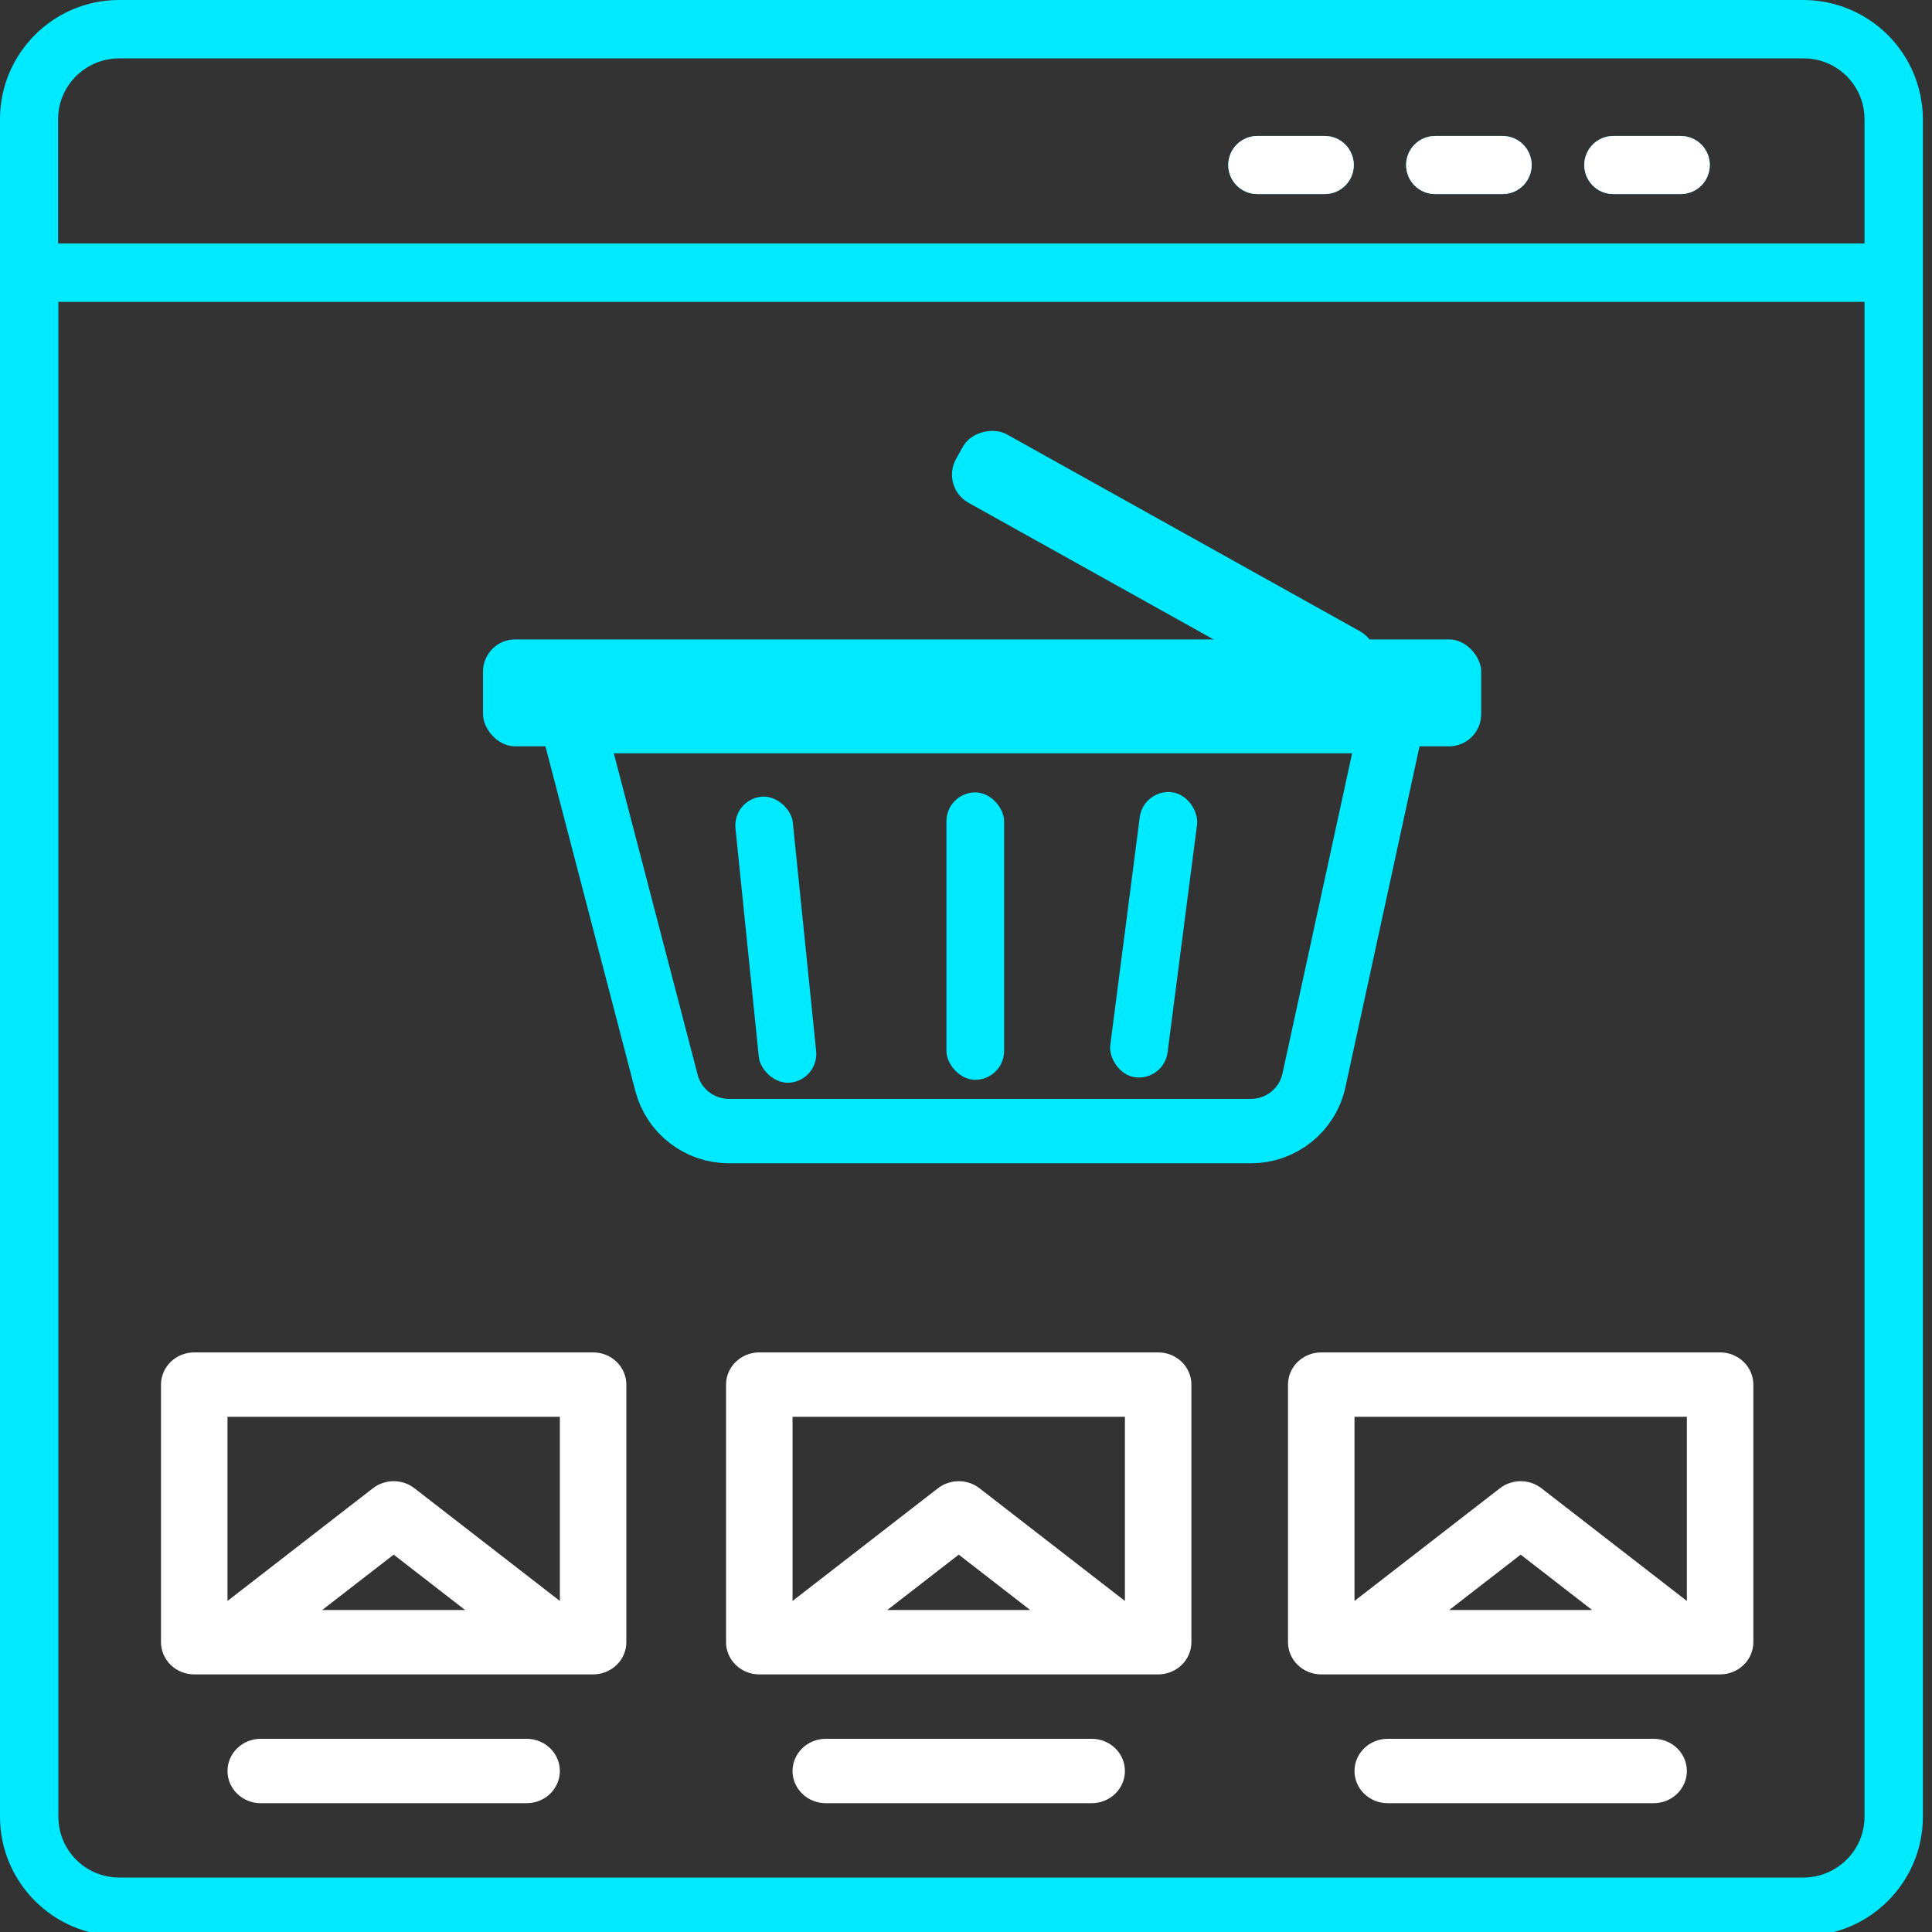
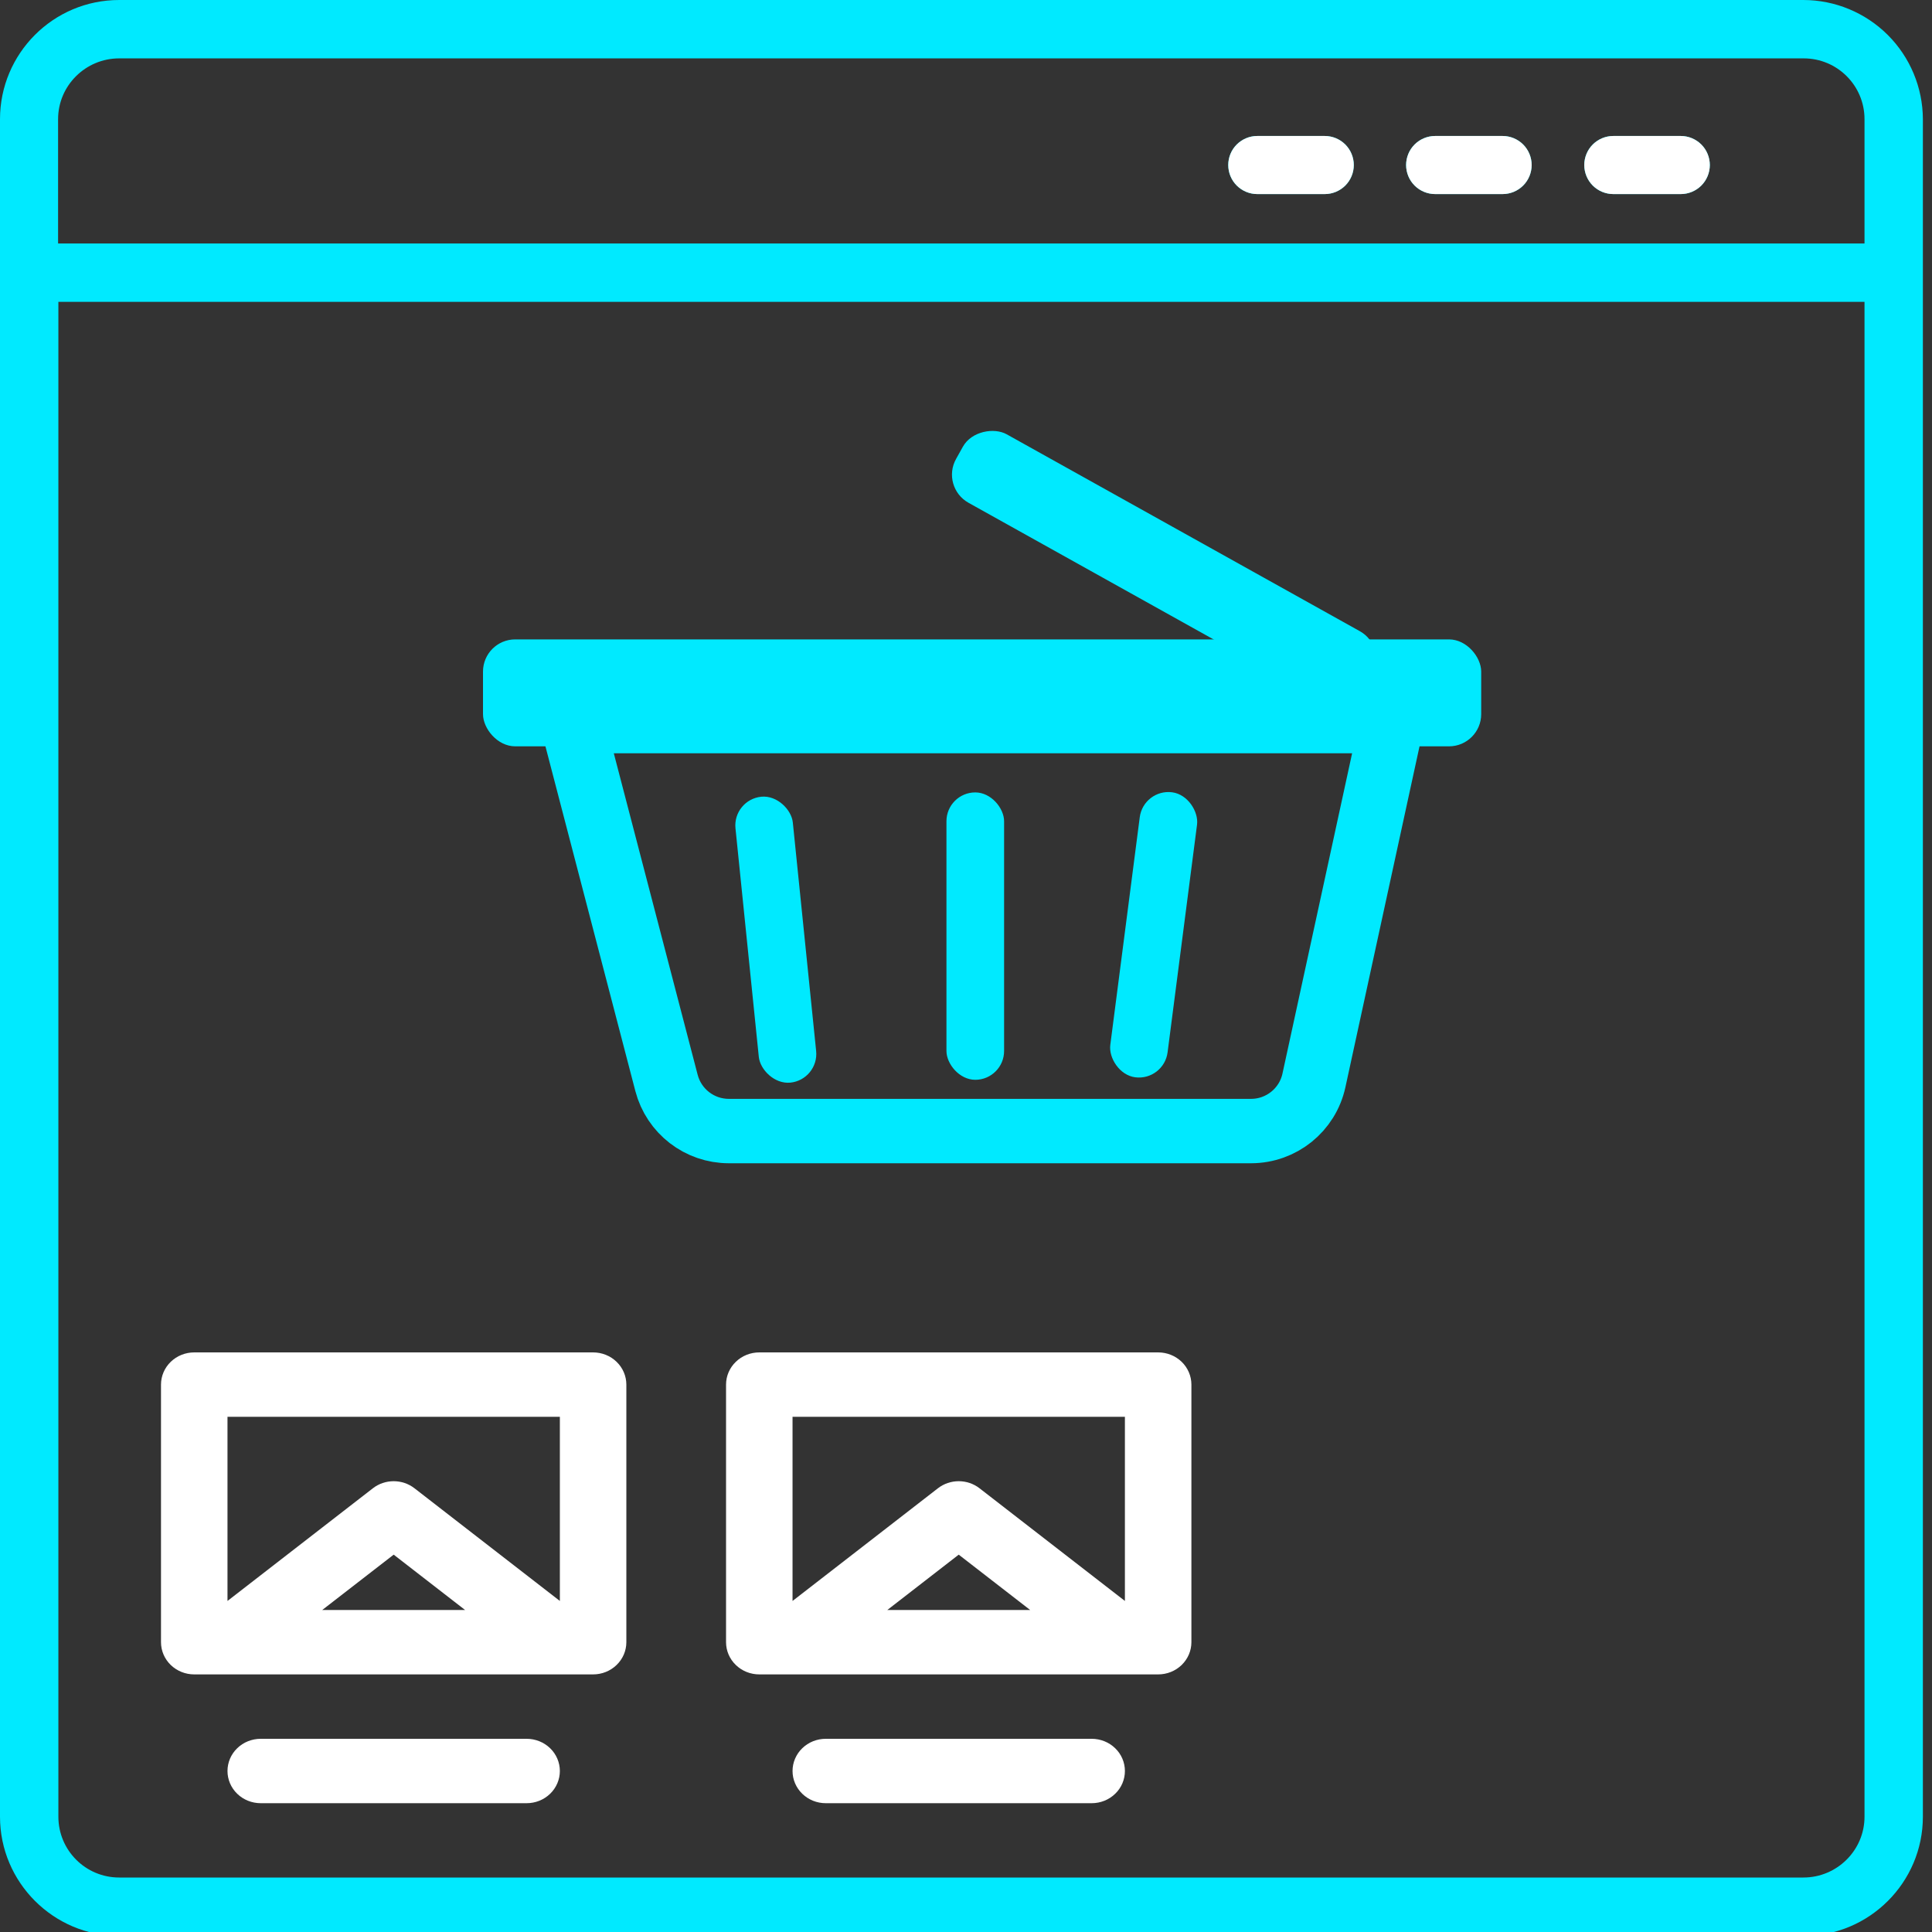
<svg xmlns="http://www.w3.org/2000/svg" width="60" height="60" viewBox="0 0 60 60" fill="none">
  <rect x="0" y="0" width="60" height="60" fill="#333333" stroke="none" />
  <g clip-path="url(#clip0_164_21)">
    <path d="M56.007 0H3.701C1.653 0 0 1.663 0 3.701V56.42C0 58.459 1.663 60.121 3.701 60.121H56.016C58.054 60.121 59.717 58.459 59.717 56.42V3.701C59.713 2.719 59.321 1.779 58.626 1.085C57.93 0.392 56.989 0.001 56.007 0ZM3.701 1.813H56.016C57.059 1.813 57.904 2.658 57.904 3.701V7.562H1.804V3.701C1.804 2.658 2.658 1.813 3.701 1.813ZM56.007 58.308H3.701C2.658 58.308 1.813 57.463 1.813 56.42V9.375H57.904V56.42C57.904 57.463 57.049 58.308 56.007 58.308Z" fill="#00EAFF" />
    <path fill-rule="evenodd" clip-rule="evenodd" d="M50.103 6.027H52.198C52.437 6.027 52.666 5.932 52.835 5.763C53.004 5.594 53.099 5.364 53.099 5.125C53.099 4.886 53.004 4.656 52.835 4.487C52.666 4.318 52.437 4.223 52.198 4.223H50.103C49.864 4.223 49.634 4.318 49.465 4.487C49.296 4.656 49.201 4.886 49.201 5.125C49.201 5.364 49.296 5.594 49.465 5.763C49.634 5.932 49.864 6.027 50.103 6.027ZM44.57 6.027H46.664C46.904 6.027 47.133 5.932 47.302 5.763C47.471 5.594 47.566 5.364 47.566 5.125C47.566 4.886 47.471 4.656 47.302 4.487C47.133 4.318 46.904 4.223 46.664 4.223H44.57C44.331 4.223 44.101 4.318 43.932 4.487C43.763 4.656 43.668 4.886 43.668 5.125C43.668 5.364 43.763 5.594 43.932 5.763C44.101 5.932 44.331 6.027 44.57 6.027ZM39.046 6.027H41.141C41.38 6.027 41.609 5.932 41.779 5.763C41.948 5.594 42.043 5.364 42.043 5.125C42.043 4.886 41.948 4.656 41.779 4.487C41.609 4.318 41.38 4.223 41.141 4.223H39.046C38.807 4.223 38.578 4.318 38.408 4.487C38.239 4.656 38.144 4.886 38.144 5.125C38.144 5.364 38.239 5.594 38.408 5.763C38.578 5.932 38.807 6.027 39.046 6.027Z" fill="#00EAFF" />
    <path d="M50.103 6.027H52.198C52.437 6.027 52.666 5.932 52.836 5.763C53.005 5.594 53.1 5.364 53.1 5.125C53.1 4.886 53.005 4.656 52.836 4.487C52.666 4.318 52.437 4.223 52.198 4.223H50.103C49.864 4.223 49.635 4.318 49.465 4.487C49.296 4.656 49.201 4.886 49.201 5.125C49.201 5.364 49.296 5.594 49.465 5.763C49.635 5.932 49.864 6.027 50.103 6.027ZM44.57 6.027H46.665C46.904 6.027 47.133 5.932 47.303 5.763C47.472 5.594 47.567 5.364 47.567 5.125C47.567 4.886 47.472 4.656 47.303 4.487C47.133 4.318 46.904 4.223 46.665 4.223H44.57C44.331 4.223 44.101 4.318 43.932 4.487C43.763 4.656 43.668 4.886 43.668 5.125C43.668 5.364 43.763 5.594 43.932 5.763C44.101 5.932 44.331 6.027 44.57 6.027ZM39.046 6.027H41.141C41.38 6.027 41.61 5.932 41.779 5.763C41.948 5.594 42.043 5.364 42.043 5.125C42.043 4.886 41.948 4.656 41.779 4.487C41.61 4.318 41.38 4.223 41.141 4.223H39.046C38.807 4.223 38.578 4.318 38.409 4.487C38.239 4.656 38.145 4.886 38.145 5.125C38.145 5.364 38.239 5.594 38.409 5.763C38.578 5.932 38.807 6.027 39.046 6.027Z" fill="white" />
    <path fill-rule="evenodd" clip-rule="evenodd" d="M18.419 42H6.032C5.758 42 5.496 42.105 5.302 42.293C5.109 42.48 5 42.735 5 43V51C5 51.265 5.109 51.52 5.302 51.707C5.496 51.895 5.758 52 6.032 52H18.419C18.693 52 18.956 51.895 19.149 51.707C19.343 51.52 19.452 51.265 19.452 51V43C19.452 42.735 19.343 42.48 19.149 42.293C18.956 42.105 18.693 42 18.419 42ZM17.387 44V49.719L12.871 46.219C12.688 46.077 12.46 46 12.226 46C11.991 46 11.764 46.077 11.581 46.219L7.065 49.719V44H17.387ZM10.007 50L12.226 48.281L14.444 50H10.007ZM35.968 42H23.581C23.307 42 23.044 42.105 22.851 42.293C22.657 42.48 22.548 42.735 22.548 43V51C22.548 51.265 22.657 51.52 22.851 51.707C23.044 51.895 23.307 52 23.581 52H35.968C36.242 52 36.504 51.895 36.698 51.707C36.891 51.52 37 51.265 37 51V43C37 42.735 36.891 42.48 36.698 42.293C36.504 42.105 36.242 42 35.968 42ZM34.935 44V49.719L30.419 46.219C30.236 46.077 30.009 46 29.774 46C29.54 46 29.312 46.077 29.129 46.219L24.613 49.719V44H34.935ZM27.556 50L29.774 48.281L31.993 50H27.556ZM8.097 54C7.823 54 7.56 54.105 7.367 54.293C7.173 54.48 7.065 54.735 7.065 55C7.065 55.265 7.173 55.52 7.367 55.707C7.56 55.895 7.823 56 8.097 56H16.355C16.629 56 16.891 55.895 17.085 55.707C17.278 55.52 17.387 55.265 17.387 55C17.387 54.735 17.278 54.48 17.085 54.293C16.891 54.105 16.629 54 16.355 54H8.097ZM25.645 54C25.371 54 25.109 54.105 24.915 54.293C24.722 54.48 24.613 54.735 24.613 55C24.613 55.265 24.722 55.52 24.915 55.707C25.109 55.895 25.371 56 25.645 56H33.903C34.177 56 34.44 55.895 34.633 55.707C34.827 55.52 34.935 55.265 34.935 55C34.935 54.735 34.827 54.48 34.633 54.293C34.44 54.105 34.177 54 33.903 54H25.645Z" fill="white" />
    <rect x="15" y="19.857" width="31" height="3.321" rx="1" fill="#00EAFF" />
    <path d="M20.699 33.631L17.768 22.394H43.232L40.806 33.551C40.607 34.471 39.793 35.126 38.852 35.126H22.634C21.724 35.126 20.929 34.512 20.699 33.631Z" stroke="#00EAFF" stroke-width="2" />
    <rect x="22.75" y="24.834" width="1.79" height="8.925" rx="0.895" transform="rotate(-5.828 22.75 24.834)" fill="#00EAFF" />
    <rect x="29.393" y="24.609" width="1.79" height="8.925" rx="0.895" fill="#00EAFF" />
    <rect x="35.511" y="24.49" width="1.794" height="8.925" rx="0.897" transform="rotate(7.37 35.511 24.49)" fill="#00EAFF" />
    <rect x="29.204" y="15.127" width="2.435" height="14.556" rx="1" transform="rotate(-60.858 29.204 15.127)" fill="#00EAFF" />
-     <path fill-rule="evenodd" clip-rule="evenodd" d="M53.419 42H41.032C40.758 42 40.496 42.105 40.302 42.293C40.109 42.48 40 42.735 40 43V51C40 51.265 40.109 51.52 40.302 51.707C40.496 51.895 40.758 52 41.032 52H53.419C53.693 52 53.956 51.895 54.149 51.707C54.343 51.52 54.452 51.265 54.452 51V43C54.452 42.735 54.343 42.48 54.149 42.293C53.956 42.105 53.693 42 53.419 42ZM52.387 44V49.719L47.871 46.219C47.688 46.077 47.46 46 47.226 46C46.991 46 46.764 46.077 46.581 46.219L42.065 49.719V44H52.387ZM45.007 50L47.226 48.281L49.444 50H45.007ZM43.097 54C42.823 54 42.56 54.105 42.367 54.293C42.173 54.48 42.065 54.735 42.065 55C42.065 55.265 42.173 55.52 42.367 55.707C42.56 55.895 42.823 56 43.097 56H51.355C51.629 56 51.891 55.895 52.085 55.707C52.278 55.52 52.387 55.265 52.387 55C52.387 54.735 52.278 54.48 52.085 54.293C51.891 54.105 51.629 54 51.355 54H43.097Z" fill="white" />
  </g>
  <defs>
    <clipPath id="clip0_164_21">
      <rect width="60" height="60" fill="white" />
    </clipPath>
  </defs>
</svg>